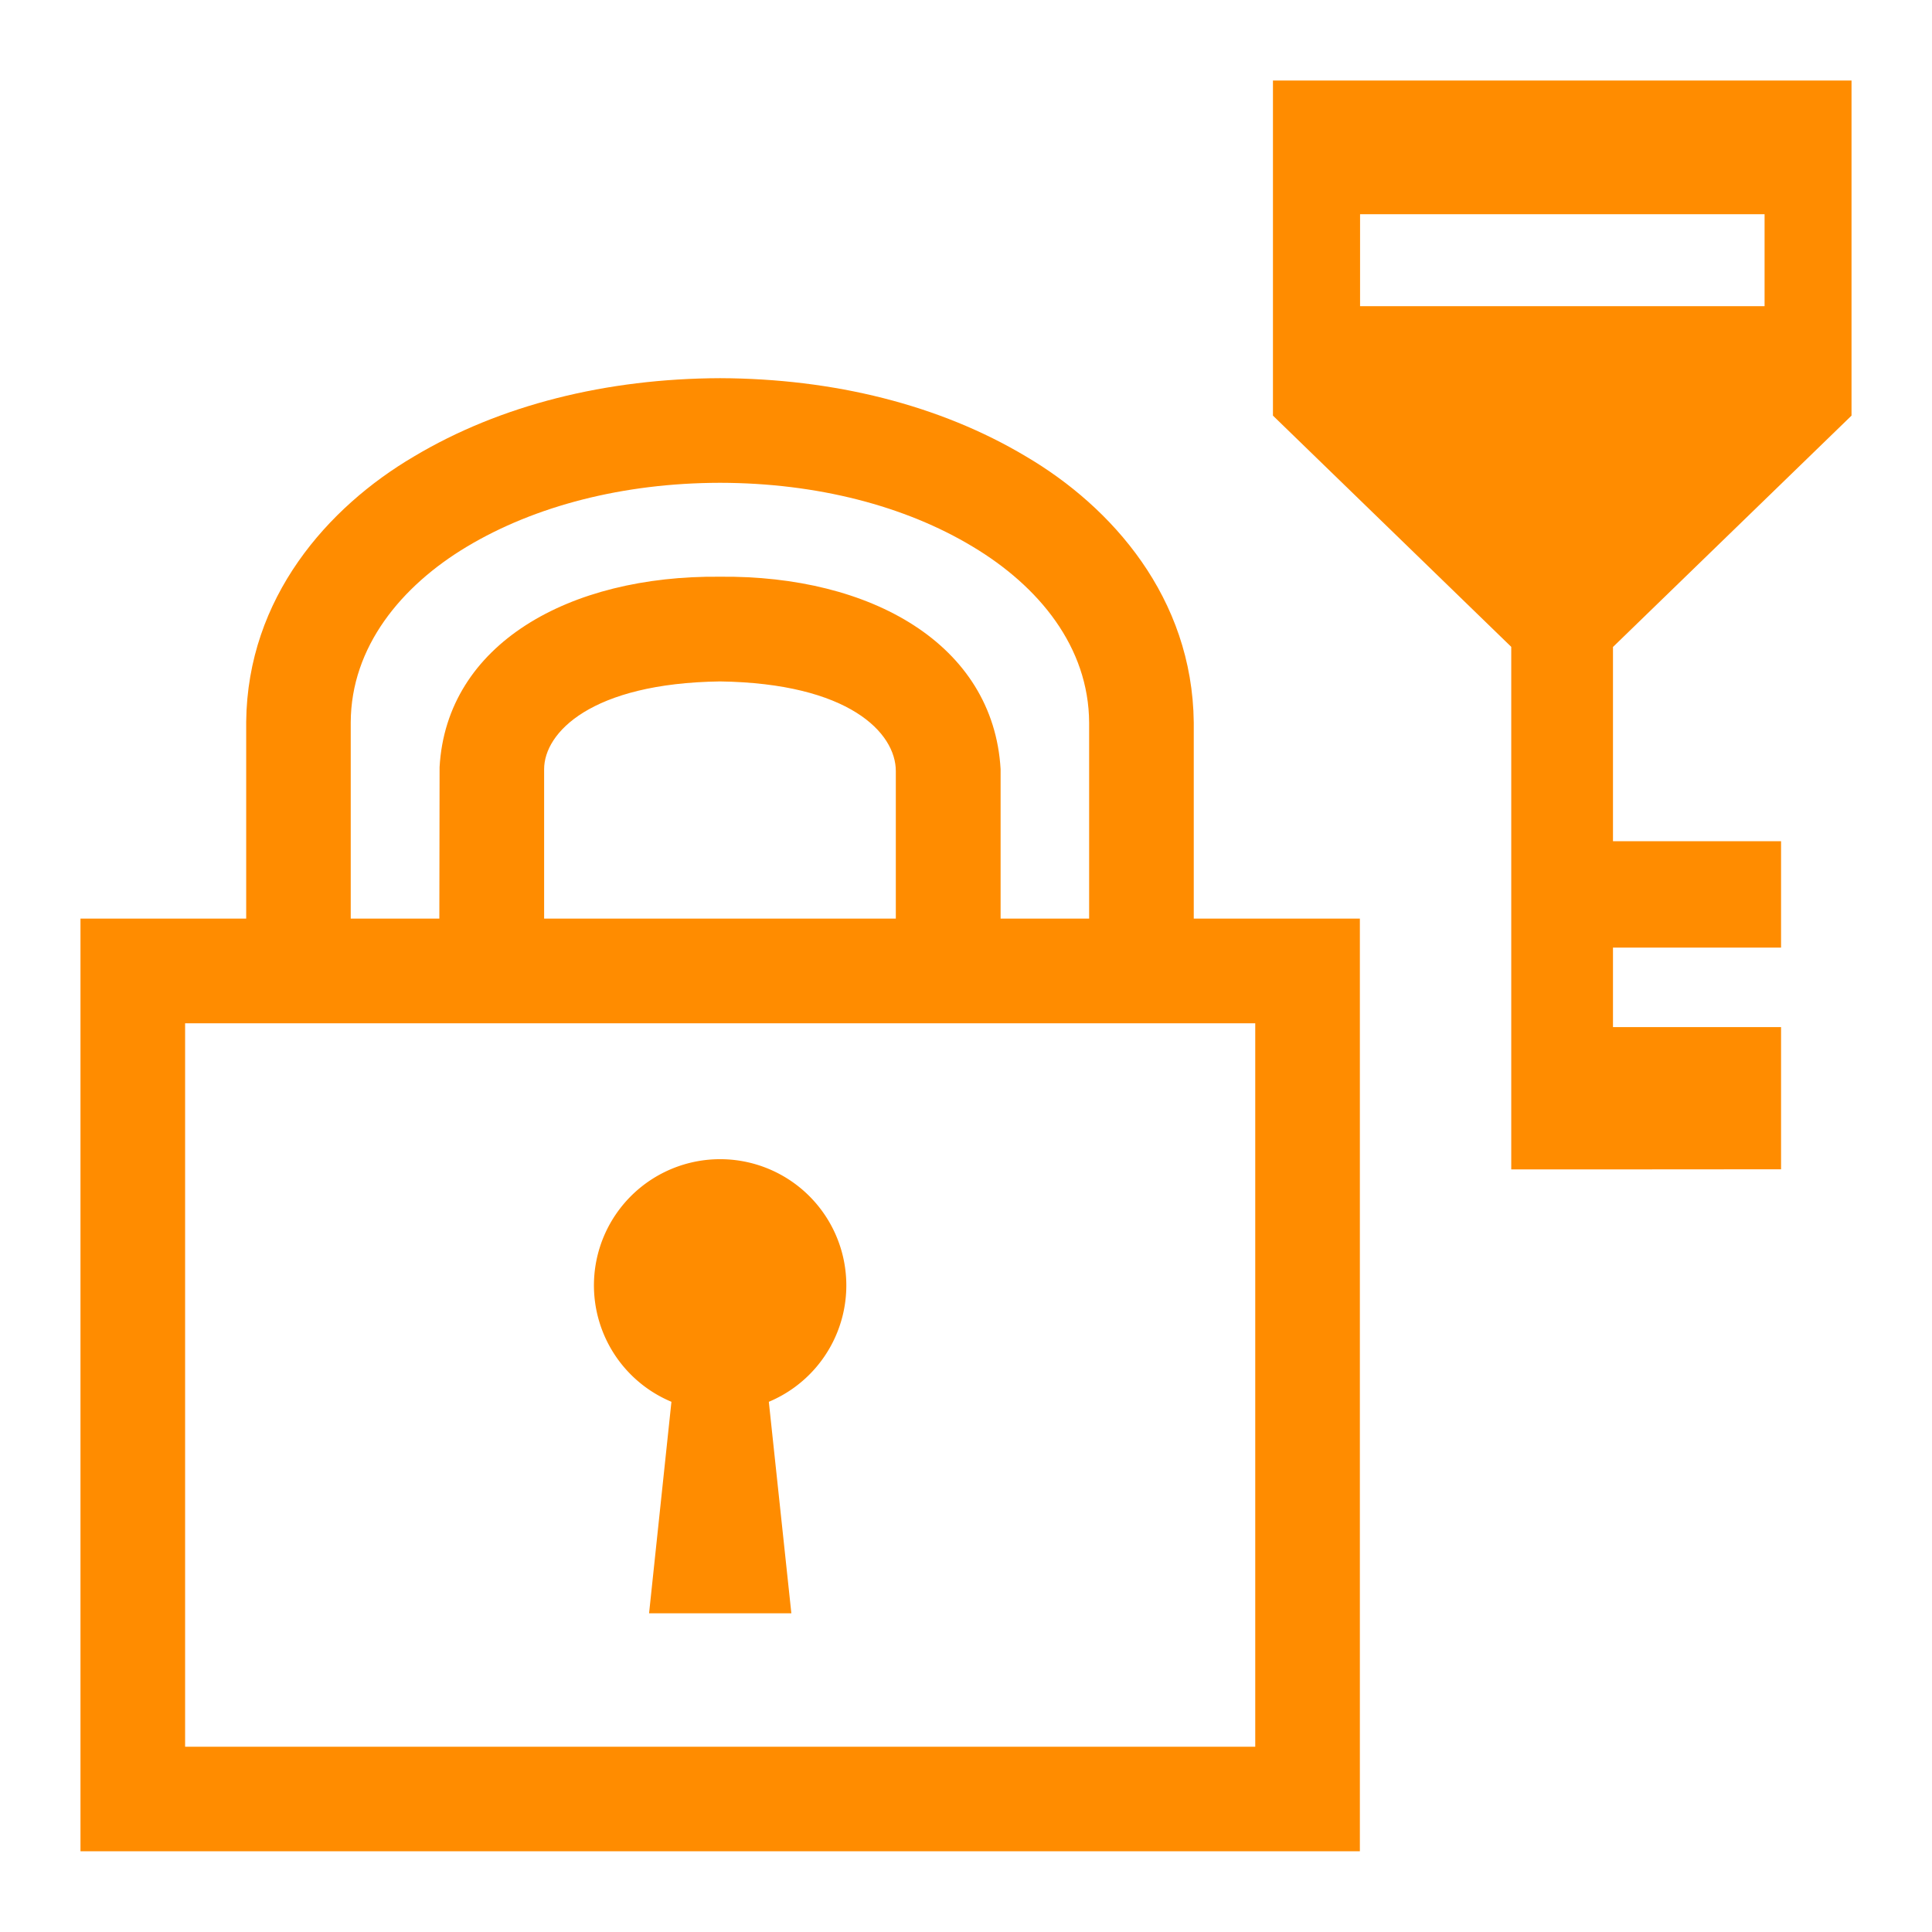
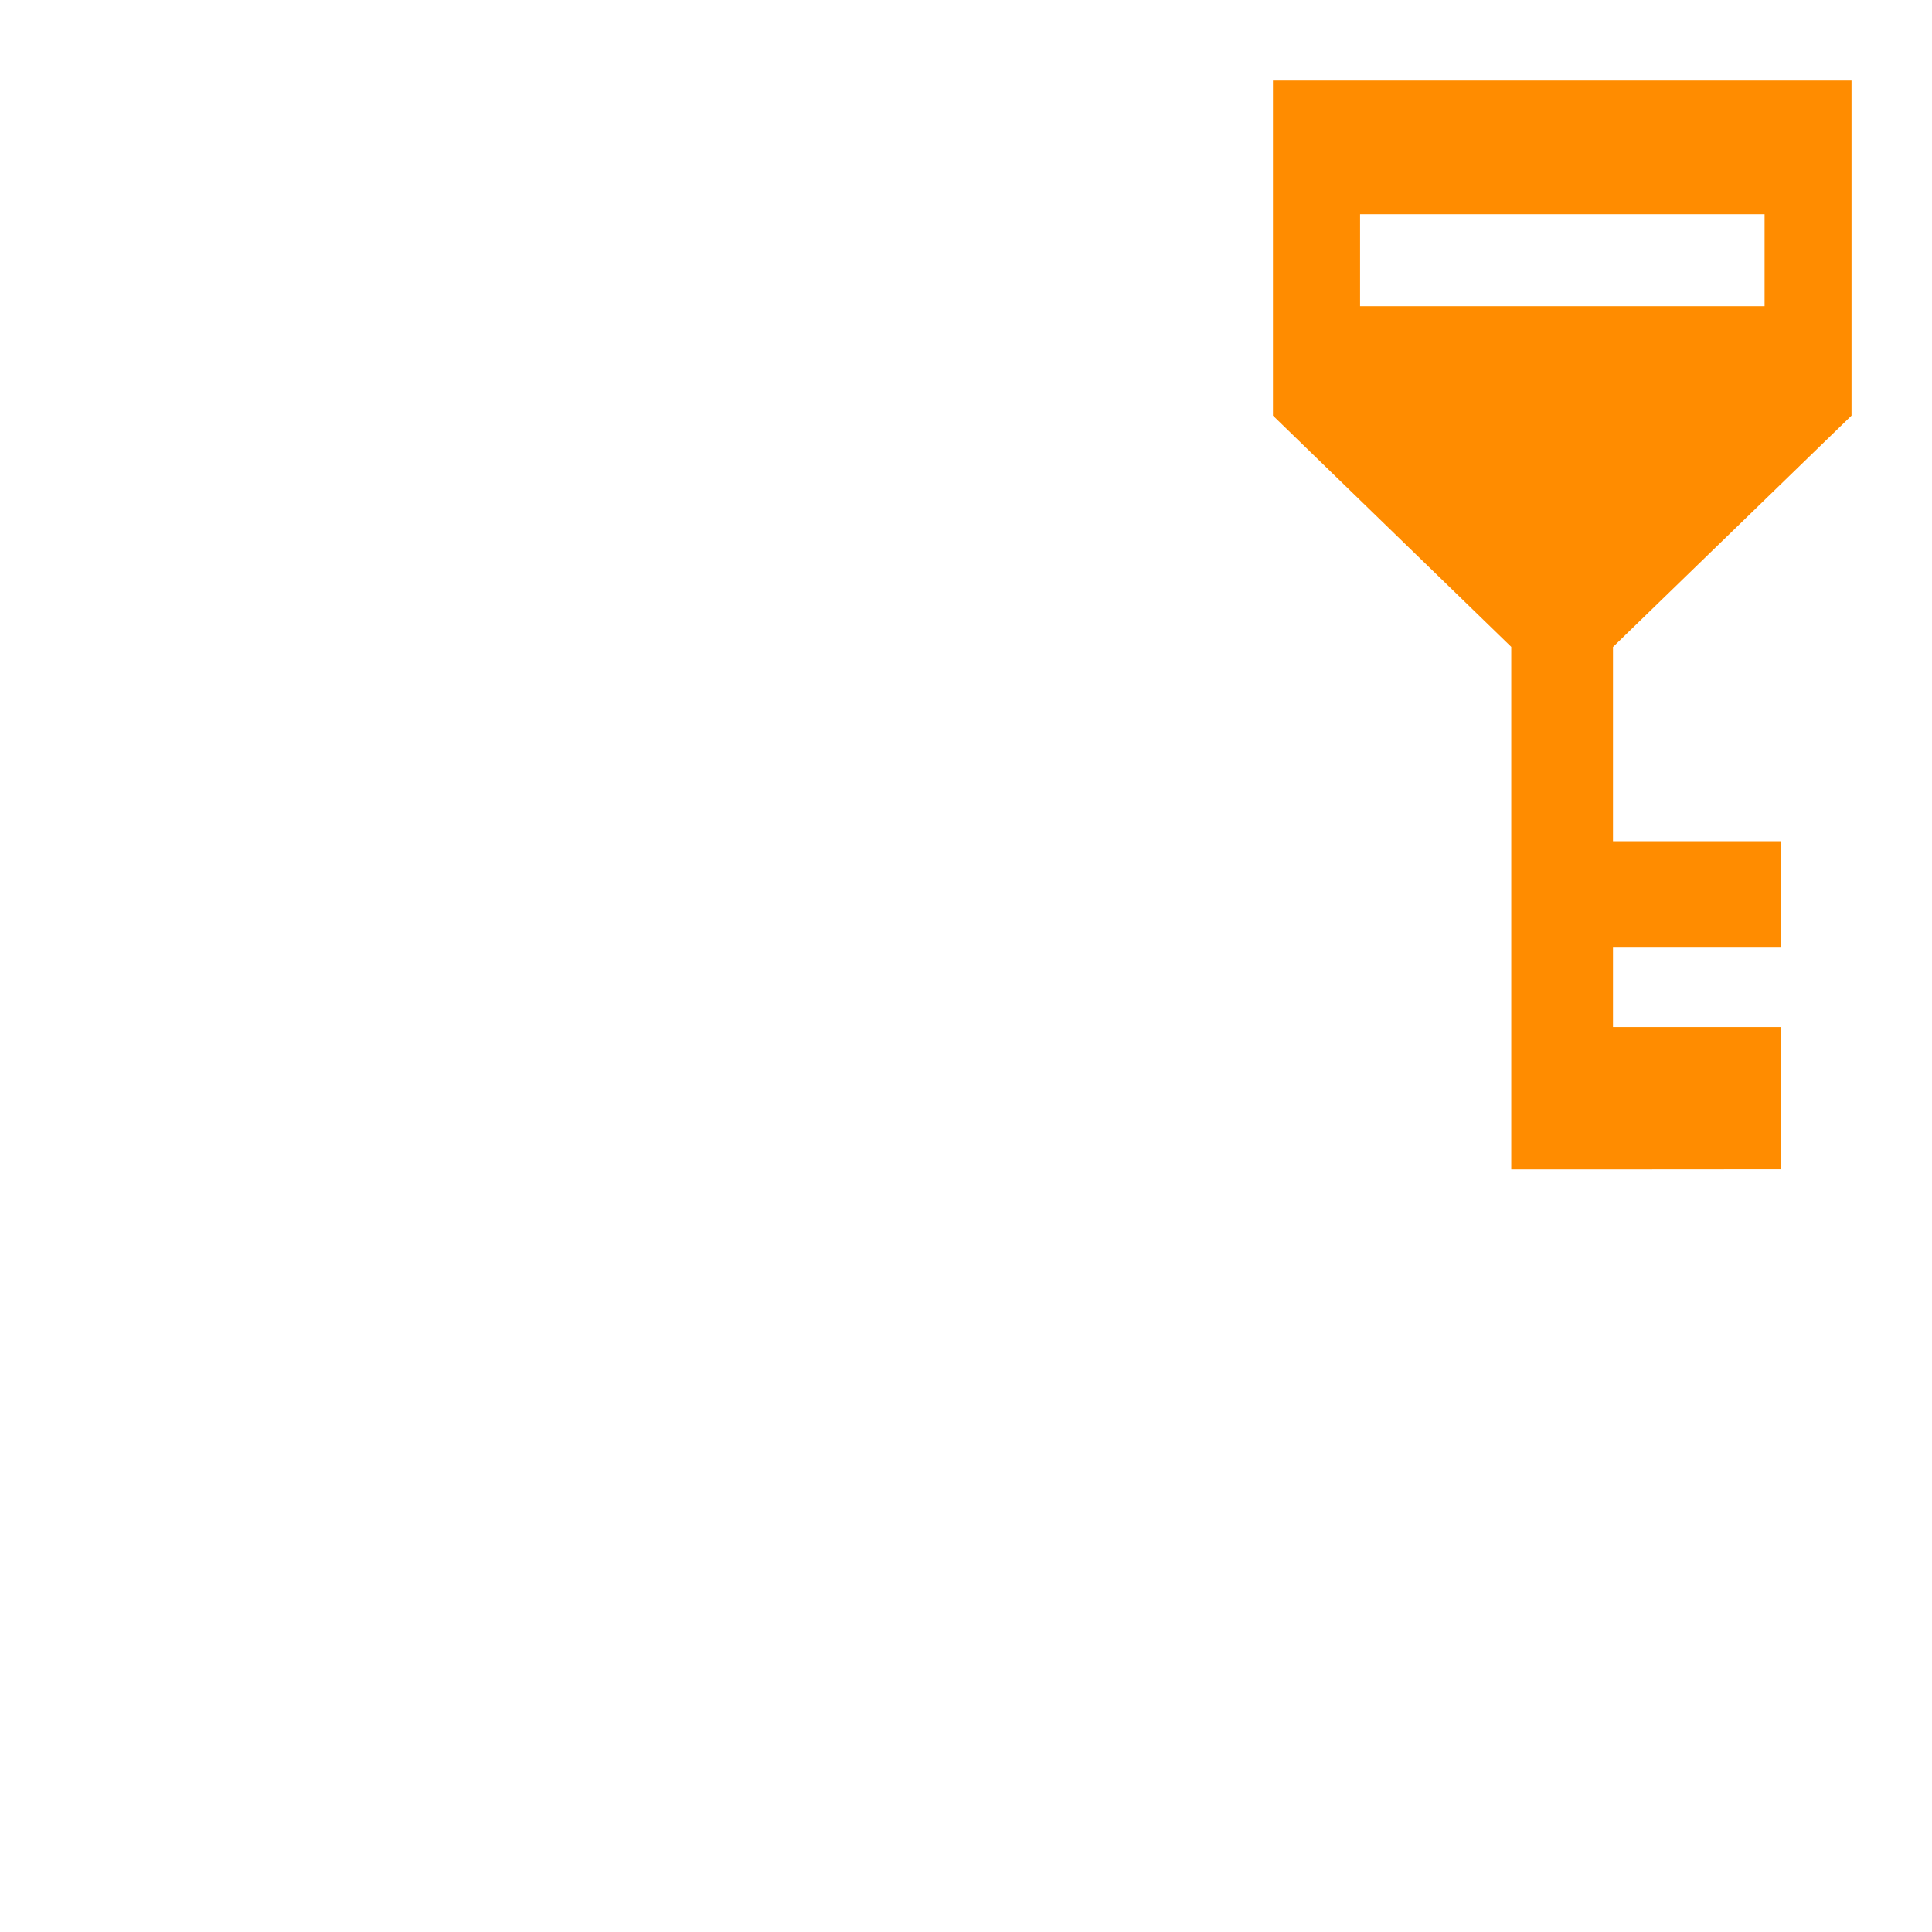
<svg xmlns="http://www.w3.org/2000/svg" width="32" height="32" viewBox="0 0 32 32">
  <defs>
    <clipPath id="a">
-       <path d="M0 24h24V0H0z" />
-     </clipPath>
+       </clipPath>
  </defs>
  <path fill="#ff8c00" d="M22.527 3.548h6.7v1.523h-6.7zm8.14 3.336v-5.55h-9.583v5.55l3.947 3.83v8.655h1.685l2.784-.002v-2.355h-2.784v-1.317H29.5v-1.762h-2.784v-3.217z" />
  <g clip-path="url(#a)" transform="matrix(1.333 0 0 -1.333 0 32)">
    <path fill="#ff8c00" d="M8.343 6.589L8.065 3.96h1.768l-.28 2.628a1.568 1.568 0 1 1-1.21 0" />
    <path fill="#ff8c00" d="M15.597 2.302H2.3v8.989h13.297zm-4.466 10.29h-4.37v1.857c0 .45.578 1.067 2.185 1.09 1.606-.023 2.185-.64 2.185-1.114zm-6.773 2.439c.004.936.625 1.693 1.446 2.184.843.504 1.937.79 3.142.792h.002c1.205-.002 2.299-.288 3.136-.792.825-.493 1.445-1.248 1.449-2.19v-2.433h-1.1v1.857c-.091 1.554-1.614 2.41-3.487 2.391-1.875.019-3.398-.837-3.484-2.366l-.003-1.882H4.358zm10.475-.002c-.017 1.553-1.018 2.678-2.084 3.305-1.074.642-2.392.968-3.801.973h-.002c-1.408-.005-2.729-.331-3.806-.975-1.065-.627-2.065-1.75-2.081-3.294v-2.446H1V1.003h15.897v11.589h-2.064z" />
  </g>
</svg>